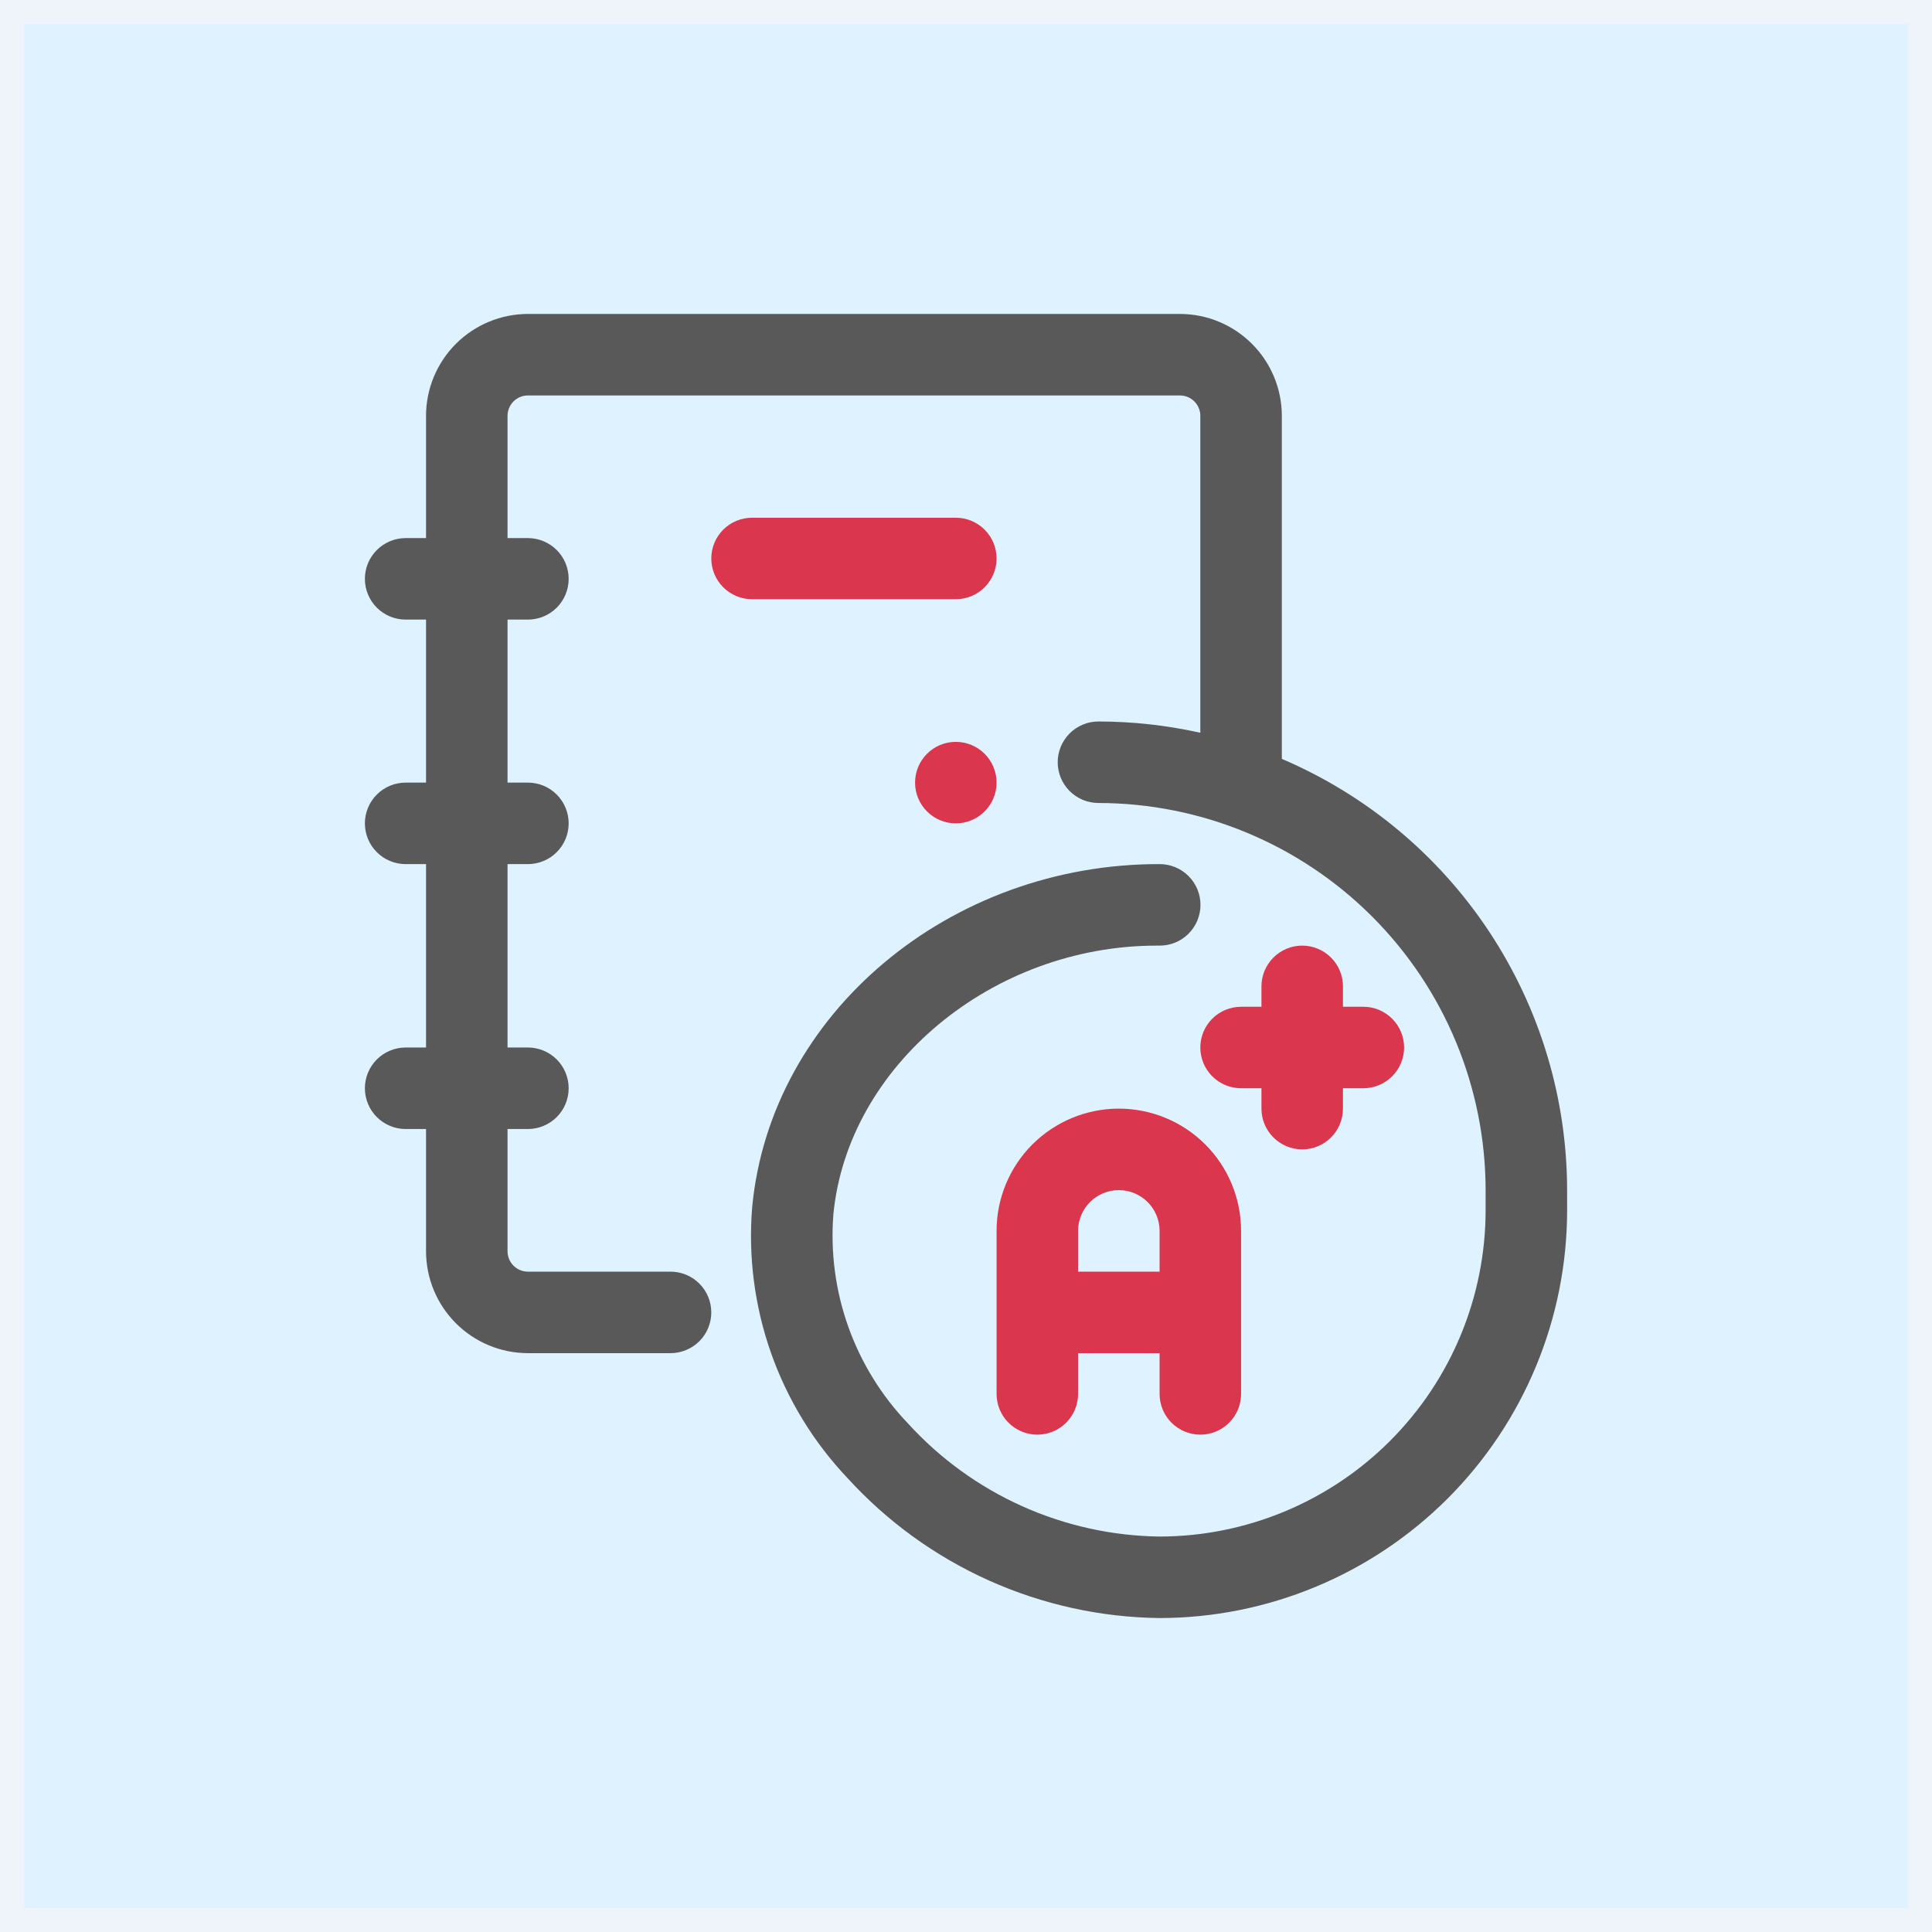
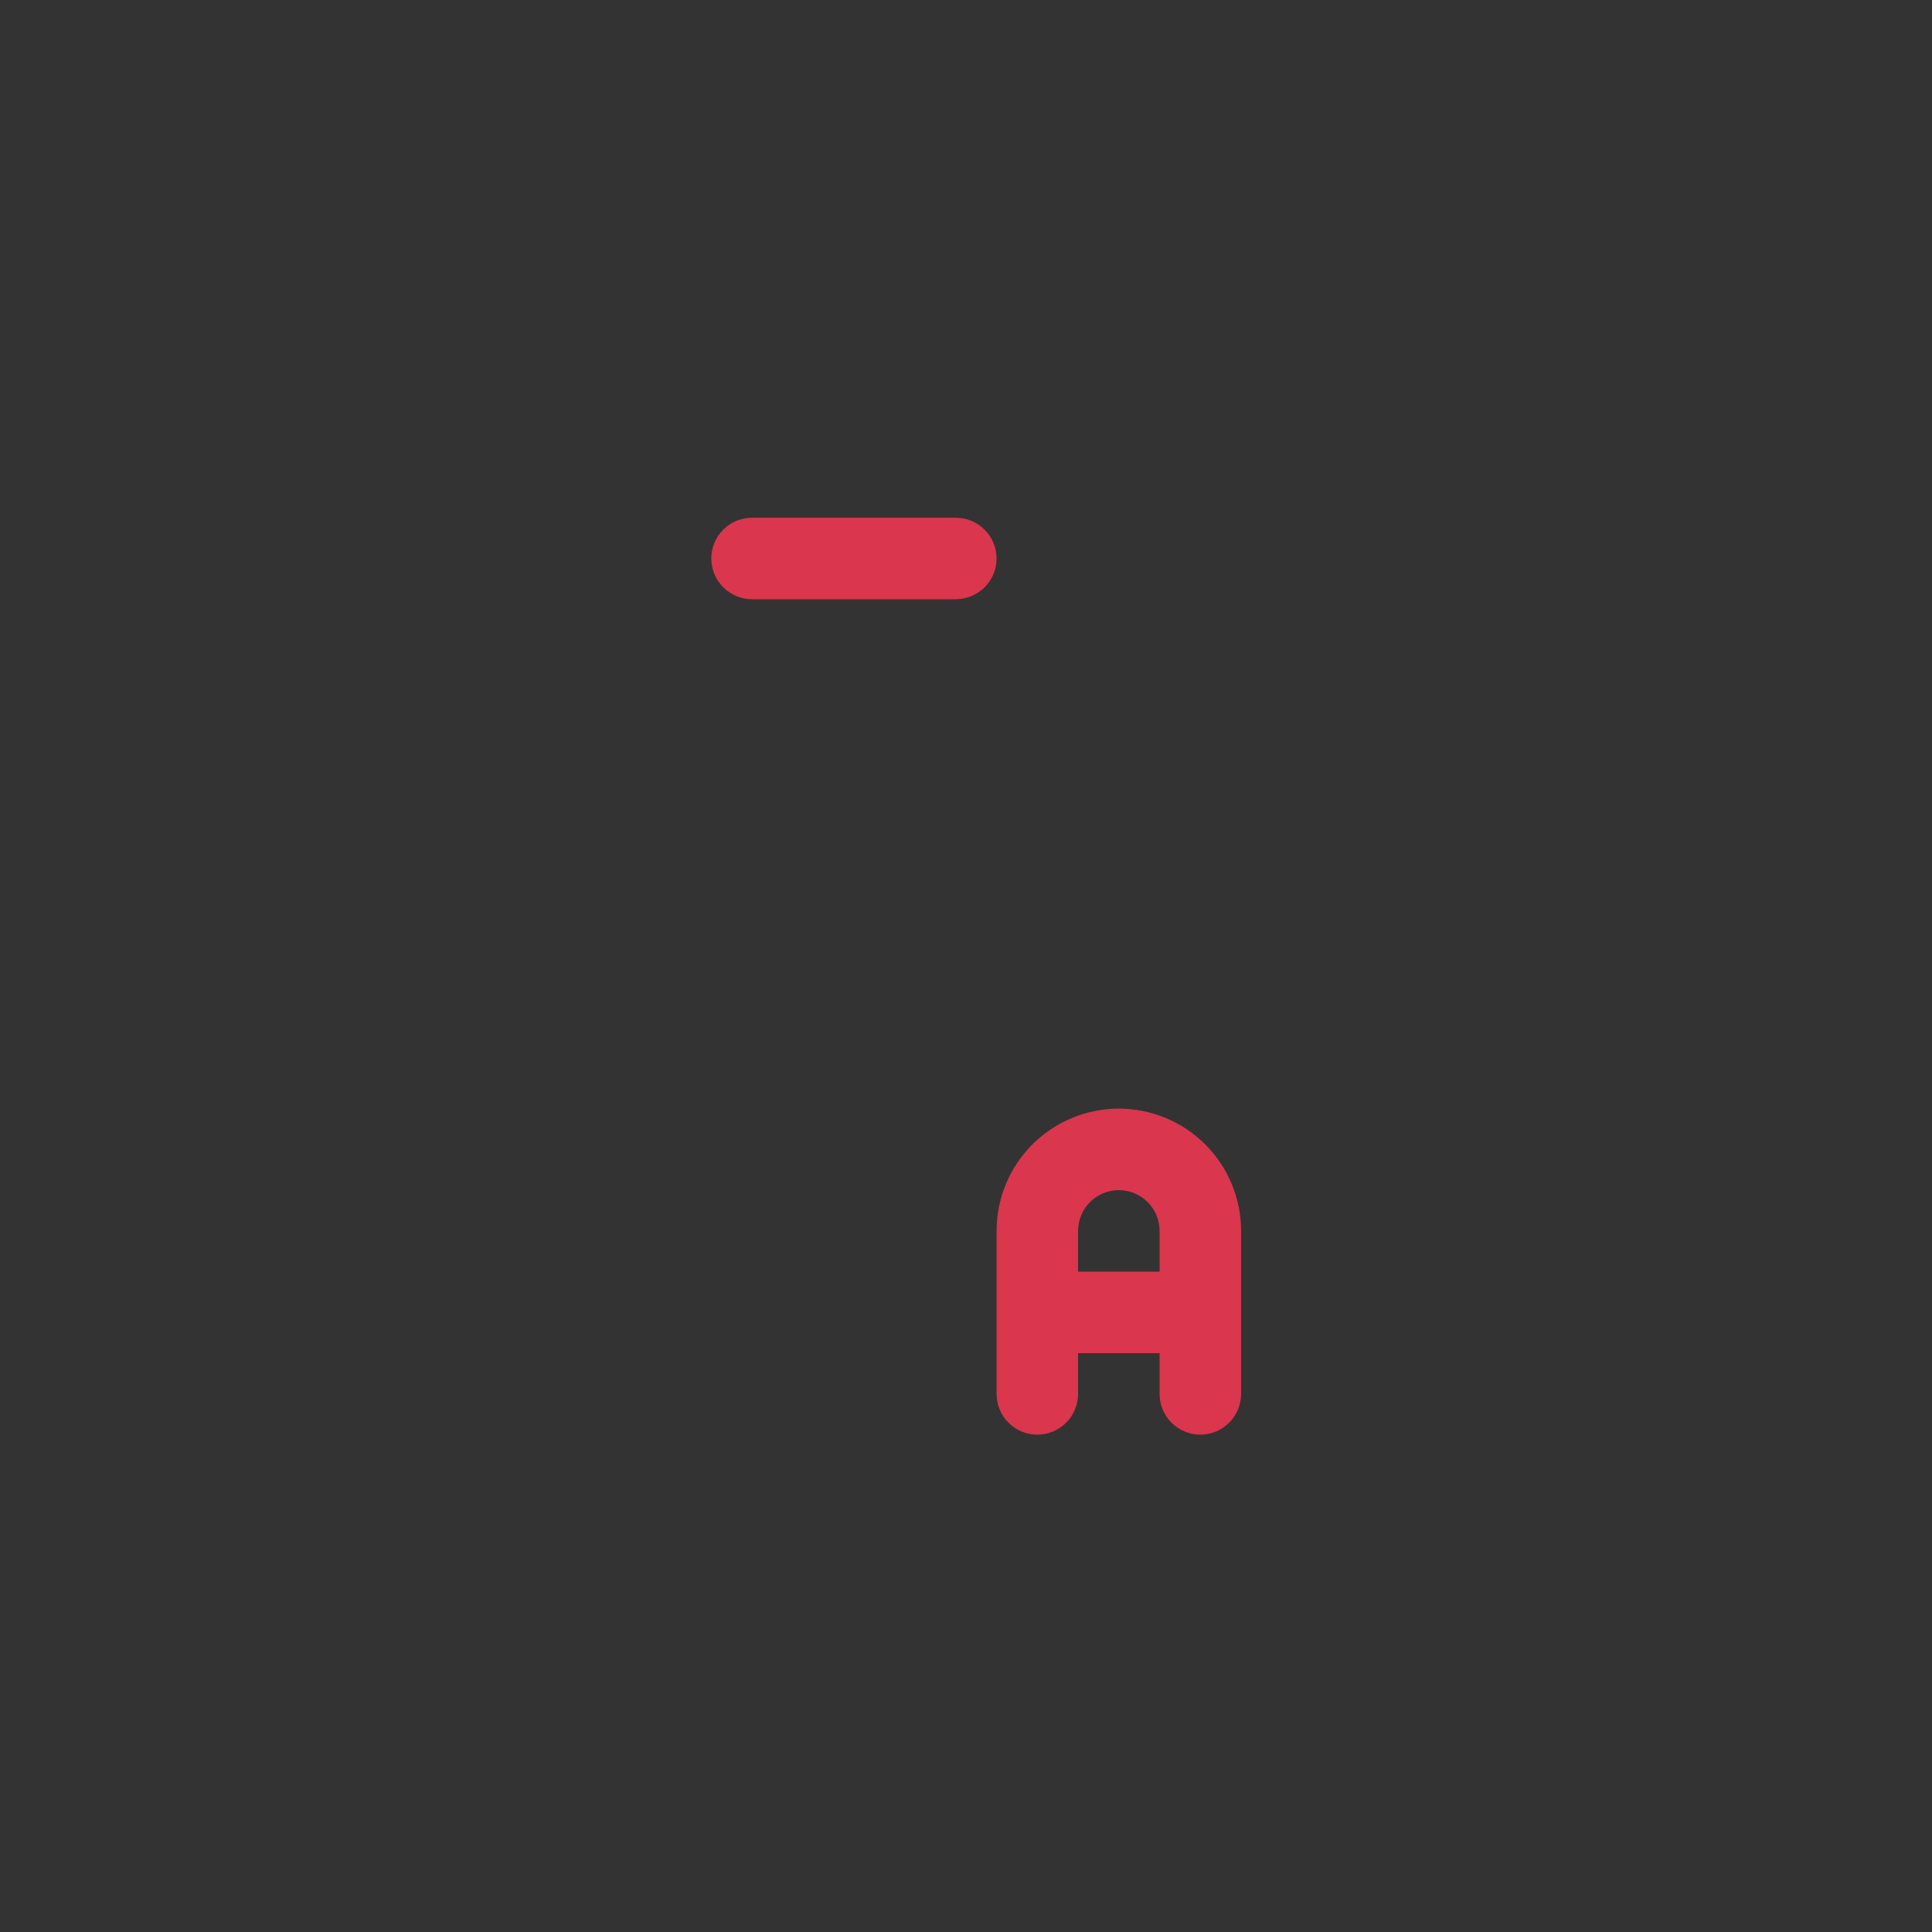
<svg xmlns="http://www.w3.org/2000/svg" width="80" height="80" viewBox="0 0 80 80" fill="none">
  <rect x="0" y="0" width="80" height="80" fill="#333333" stroke="none" />
-   <rect x="0.5" y="0.5" width="79" height="79" fill="#DEF3FF" stroke="#EEF4F9" />
  <path d="M39.578 24.812C40.026 24.812 40.455 24.635 40.771 24.318C41.088 24.002 41.266 23.573 41.266 23.125C41.266 22.677 41.088 22.248 40.771 21.932C40.455 21.615 40.026 21.438 39.578 21.438H31.141C30.693 21.438 30.264 21.615 29.947 21.932C29.631 22.248 29.453 22.677 29.453 23.125C29.453 23.573 29.631 24.002 29.947 24.318C30.264 24.635 30.693 24.812 31.141 24.812H39.578Z" fill="#DA364E" />
  <path d="M49.703 59.406C50.151 59.406 50.58 59.228 50.896 58.912C51.213 58.596 51.391 58.166 51.391 57.719V50.969C51.391 49.626 50.857 48.338 49.908 47.389C48.959 46.44 47.671 45.906 46.328 45.906C44.986 45.906 43.698 46.44 42.748 47.389C41.799 48.338 41.266 49.626 41.266 50.969V57.719C41.266 58.166 41.443 58.596 41.76 58.912C42.076 59.228 42.506 59.406 42.953 59.406C43.401 59.406 43.83 59.228 44.146 58.912C44.463 58.596 44.641 58.166 44.641 57.719V56.031H48.016V57.719C48.016 58.166 48.193 58.596 48.51 58.912C48.826 59.228 49.256 59.406 49.703 59.406ZM44.641 52.656V50.969C44.641 50.521 44.818 50.092 45.135 49.776C45.451 49.459 45.881 49.281 46.328 49.281C46.776 49.281 47.205 49.459 47.521 49.776C47.838 50.092 48.016 50.521 48.016 50.969V52.656H44.641Z" fill="#DA364E" />
-   <path d="M53.922 39.156C53.474 39.156 53.045 39.334 52.729 39.651C52.412 39.967 52.234 40.396 52.234 40.844V41.688H51.391C50.943 41.688 50.514 41.865 50.197 42.182C49.881 42.498 49.703 42.927 49.703 43.375C49.703 43.823 49.881 44.252 50.197 44.568C50.514 44.885 50.943 45.062 51.391 45.062H52.234V45.906C52.234 46.354 52.412 46.783 52.729 47.099C53.045 47.416 53.474 47.594 53.922 47.594C54.369 47.594 54.799 47.416 55.115 47.099C55.432 46.783 55.609 46.354 55.609 45.906V45.062H56.453C56.901 45.062 57.33 44.885 57.646 44.568C57.963 44.252 58.141 43.823 58.141 43.375C58.141 42.927 57.963 42.498 57.646 42.182C57.33 41.865 56.901 41.688 56.453 41.688H55.609V40.844C55.609 40.396 55.432 39.967 55.115 39.651C54.799 39.334 54.369 39.156 53.922 39.156Z" fill="#DA364E" />
-   <path d="M53.078 31.424V17.219C53.077 16.1 52.632 15.028 51.841 14.237C51.05 13.446 49.978 13.001 48.859 13H21.859C20.741 13.001 19.669 13.446 18.878 14.237C18.087 15.028 17.642 16.1 17.641 17.219V22.281H16.797C16.349 22.281 15.92 22.459 15.604 22.776C15.287 23.092 15.109 23.521 15.109 23.969C15.109 24.416 15.287 24.846 15.604 25.162C15.92 25.479 16.349 25.656 16.797 25.656H17.641V32.406H16.797C16.349 32.406 15.92 32.584 15.604 32.901C15.287 33.217 15.109 33.646 15.109 34.094C15.109 34.541 15.287 34.971 15.604 35.287C15.92 35.603 16.349 35.781 16.797 35.781H17.641V43.375H16.797C16.349 43.375 15.92 43.553 15.604 43.869C15.287 44.186 15.109 44.615 15.109 45.062C15.109 45.51 15.287 45.939 15.604 46.256C15.92 46.572 16.349 46.75 16.797 46.75H17.641V51.812C17.642 52.931 18.087 54.003 18.878 54.794C19.669 55.585 20.741 56.03 21.859 56.031H27.766C28.213 56.031 28.642 55.853 28.959 55.537C29.275 55.221 29.453 54.791 29.453 54.344C29.453 53.896 29.275 53.467 28.959 53.151C28.642 52.834 28.213 52.656 27.766 52.656H21.859C21.636 52.656 21.421 52.567 21.263 52.409C21.105 52.251 21.016 52.036 21.016 51.812V46.75H21.859C22.307 46.75 22.736 46.572 23.053 46.256C23.369 45.939 23.547 45.51 23.547 45.062C23.547 44.615 23.369 44.186 23.053 43.869C22.736 43.553 22.307 43.375 21.859 43.375H21.016V35.781H21.859C22.307 35.781 22.736 35.603 23.053 35.287C23.369 34.971 23.547 34.541 23.547 34.094C23.547 33.646 23.369 33.217 23.053 32.901C22.736 32.584 22.307 32.406 21.859 32.406H21.016V25.656H21.859C22.307 25.656 22.736 25.479 23.053 25.162C23.369 24.846 23.547 24.416 23.547 23.969C23.547 23.521 23.369 23.092 23.053 22.776C22.736 22.459 22.307 22.281 21.859 22.281H21.016V17.219C21.016 16.995 21.105 16.781 21.263 16.622C21.421 16.464 21.636 16.375 21.859 16.375H48.859C49.083 16.375 49.298 16.464 49.456 16.622C49.614 16.781 49.703 16.995 49.703 17.219V30.342C48.318 30.033 46.904 29.876 45.484 29.875C45.037 29.875 44.608 30.053 44.291 30.369C43.975 30.686 43.797 31.115 43.797 31.562C43.797 32.01 43.975 32.439 44.291 32.756C44.608 33.072 45.037 33.25 45.484 33.25C49.735 33.255 53.809 34.945 56.815 37.951C59.82 40.956 61.511 45.031 61.516 49.281V50.125C61.511 53.704 60.088 57.136 57.557 59.666C55.026 62.197 51.595 63.621 48.016 63.625C46.05 63.6 44.112 63.171 42.319 62.365C40.527 61.559 38.919 60.393 37.596 58.94C36.501 57.796 35.66 56.434 35.128 54.943C34.596 53.452 34.385 51.865 34.508 50.286C35.1 44.129 41.094 39.156 47.898 39.156C47.937 39.156 47.978 39.156 48.016 39.156C48.463 39.158 48.893 38.982 49.211 38.666C49.528 38.351 49.708 37.922 49.709 37.475C49.711 37.027 49.535 36.597 49.219 36.28C48.904 35.962 48.475 35.783 48.028 35.781C39.345 35.754 31.919 41.946 31.148 49.964C30.977 52.011 31.241 54.071 31.921 56.009C32.602 57.947 33.685 59.719 35.098 61.209C36.739 63.008 38.733 64.451 40.955 65.447C43.177 66.443 45.581 66.972 48.016 67C52.49 66.995 56.779 65.215 59.943 62.052C63.106 58.888 64.886 54.599 64.891 50.125V49.281C64.887 45.475 63.765 41.754 61.665 38.579C59.565 35.405 56.579 32.917 53.078 31.424Z" fill="#595959" />
-   <path d="M39.578 34.094C40.51 34.094 41.266 33.338 41.266 32.406C41.266 31.474 40.51 30.719 39.578 30.719C38.646 30.719 37.891 31.474 37.891 32.406C37.891 33.338 38.646 34.094 39.578 34.094Z" fill="#DA364E" />
</svg>